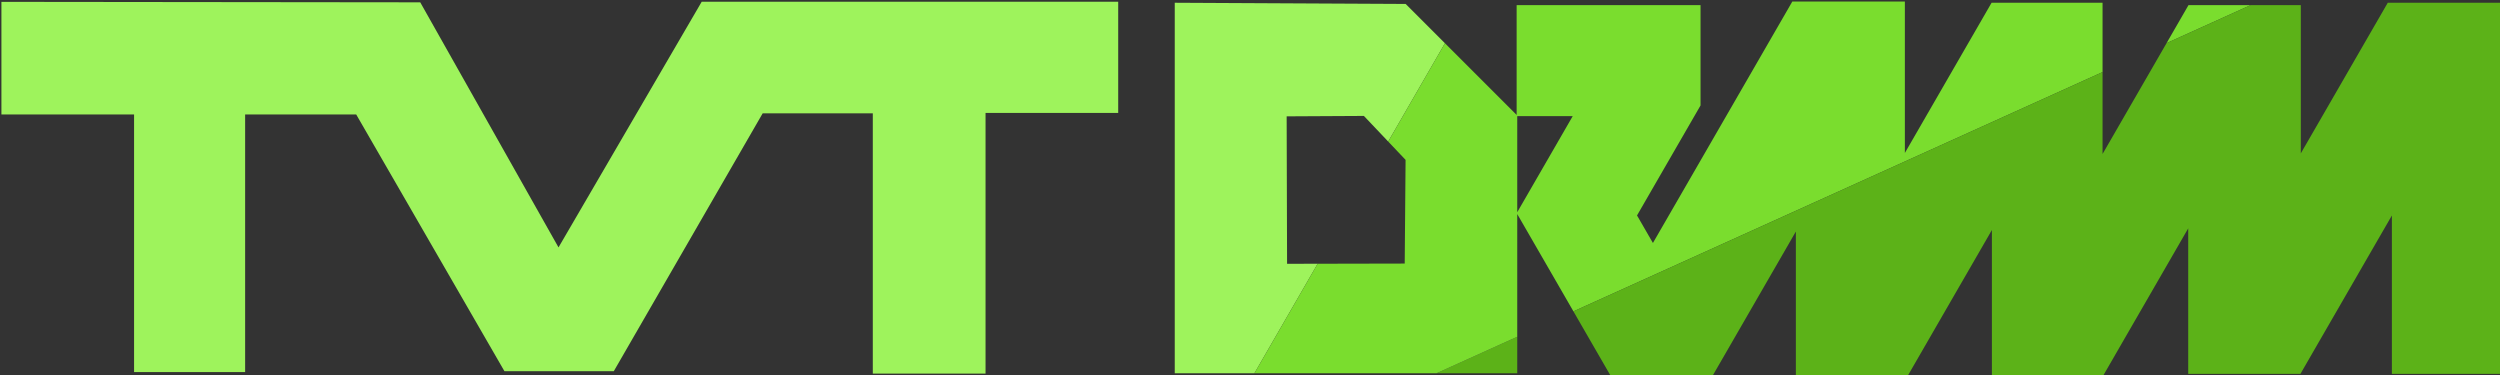
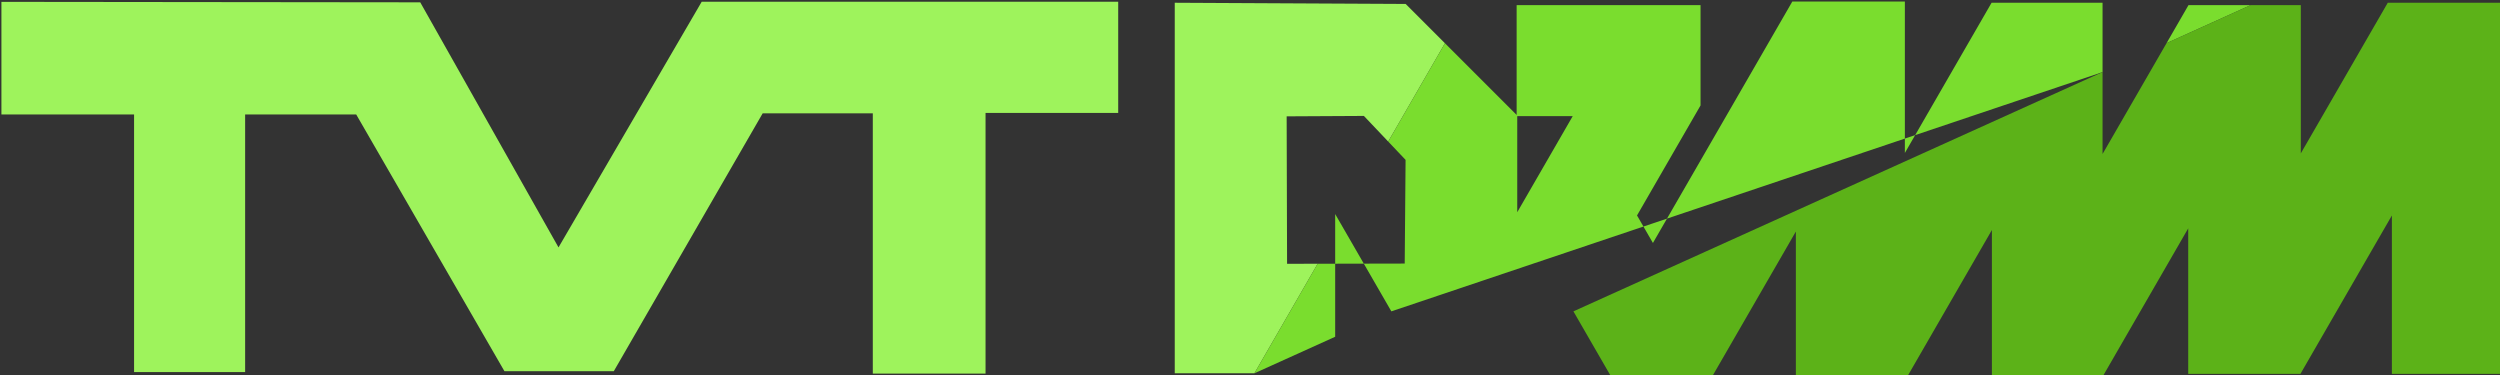
<svg xmlns="http://www.w3.org/2000/svg" xmlns:ns1="http://www.inkscape.org/namespaces/inkscape" xmlns:ns2="http://sodipodi.sourceforge.net/DTD/sodipodi-0.dtd" width="600mm" height="90mm" viewBox="0 0 600 90" version="1.1" id="svg5" xml:space="preserve" ns1:version="1.2.1 (9c6d41e410, 2022-07-14)" ns2:docname="TVT drama garo.svg">
  <rect x="0" y="0" width="600" height="90" fill="#333333" stroke="none" />
  <ns2:namedview id="namedview7" pagecolor="#ffffff" bordercolor="#000000" borderopacity="0.25" ns1:showpageshadow="2" ns1:pageopacity="0.0" ns1:pagecheckerboard="0" ns1:deskcolor="#d1d1d1" ns1:document-units="mm" showgrid="false" ns1:zoom="0.36925856" ns1:cx="747.44375" ns1:cy="476.63079" ns1:window-width="1920" ns1:window-height="1009" ns1:window-x="-8" ns1:window-y="-8" ns1:window-maximized="1" ns1:current-layer="layer1" />
  <defs id="defs2" />
  <g ns1:label="Layer 1" ns1:groupmode="layer" id="layer1">
    <g ns1:label="Layer 1" id="layer1-7" transform="translate(77.464,198.119)">
      <rect style="fill:#9ef35c;fill-opacity:1;stroke-width:1.6;stroke-linecap:round;paint-order:stroke markers fill" id="rect1065" width="262.248" height="247.201" x="-33.677" y="-19.346" ry="2.407" />
      <path style="fill:#63cf0f;fill-opacity:0.6;stroke-width:1.6;stroke-linecap:round;paint-order:stroke markers fill" d="m 194.179,-1.791 c 0,0 -36.901,133.274 -137.573,183.789 -100.672,50.515 -78.101,51.59 -78.101,51.59 0,0 270.13,-2.508 271.205,-5.016 1.075,-2.508 13.614,-247.56 13.614,-247.56 z" id="path1742" />
-       <path style="fill:#48970b;fill-opacity:0.6;stroke-width:1.6;stroke-linecap:round;paint-order:stroke markers fill" d="m 212.092,80.967 c 0,0 -67.074,94.075 -188.805,113.928 -166.951,27.228 28.303,33.677 28.303,33.677 L 227.855,217.107 225.706,98.522 Z" id="path2560" ns2:nodetypes="cscccc" />
-       <path style="fill:#ffffff;fill-opacity:1;stroke-width:1.6;stroke-linecap:round;paint-order:stroke markers fill" d="M 13.933,28.88 V 47.373 H 35.72 V 89.679 H 53.959 V 47.373 H 72.199 l 24.344,42.164 h 17.963 L 138.957,47.185 H 157.042 V 89.932 h 18.516 V 47.119 H 197.344 V 28.857 H 128.945 L 105.426,69.206 82.718,28.957 Z" id="path356" ns2:nodetypes="cccccccccccccccccccc" />
      <path id="path454" style="fill:#ffffff;fill-opacity:1;stroke-width:1.6;stroke-linecap:round;paint-order:stroke markers fill" d="m 98.522,121.988 -20.922,36.239 -2.386,-4.134 9.536,-16.516 V 122.526 H 57.143 v 16.48 L 40.484,122.347 5.822,122.168 v 55.62 H 57.233 V 153.886 l 14.141,24.494 H 86.431 l 12.626,-21.868 v 21.725 h 16.752 l 12.676,-21.954 v 21.865 h 16.702 l 12.769,-22.117 v 21.848 h 16.842 l 13.729,-23.778 v 23.778 h 16.579 v -55.71 h -17.196 l -13.055,22.611 v -22.253 h -16.86 l -12.899,22.342 v -22.7 h -16.657 l -13.018,22.548 v -22.728 z m -41.289,17.197 h 8.329 l -8.329,14.427 z m -34.613,0.034 11.594,-0.062 6.257,6.594 -0.13,15.565 -17.658,0.037 z" ns2:nodetypes="ccccccccccccccccccccccccccccccccccccccccccccccc" />
    </g>
    <path id="path356-2" style="fill:#9ef35c;fill-opacity:1;stroke-width:2.338;stroke-linecap:round;paint-order:stroke markers fill" d="M 168.413,0.411 134.043,59.375 100.858,0.558 0.34,0.444 V 27.469 H 32.178 V 89.293 H 58.832 V 27.469 h 26.655 l 35.575,61.616 h 26.25 l 35.733,-61.89 H 209.473 v 62.468 h 27.058 V 27.099 h 31.837 V 0.411 Z" />
    <path id="path1623" style="fill:#9ef35c;fill-opacity:1;stroke-width:2.338;stroke-linecap:round;paint-order:stroke markers fill" d="M 346.789,10.378 337.359,0.948 281.94,0.661 V 89.588 h 19.116 l 15.179,-26.291 -7.337,0.015 -0.101,-35.389 18.537,-0.1 5.832,6.146 z" />
-     <path id="path1621" style="fill:#5cb218;fill-opacity:1;stroke-width:2.338;stroke-linecap:round;paint-order:stroke markers fill" d="m 364.137,80.821 -19.386,8.767 h 19.386 z" />
-     <path id="path1687" style="fill:#7add2e;fill-opacity:1;stroke-width:2.338;stroke-linecap:round;paint-order:stroke markers fill" d="M 504.613,17.297 V 0.661 h -26.633 L 457.167,36.712 V 0.375 h -27.015 l -33.451,57.939 -3.815,-6.609 15.246,-26.407 V 1.235 h -44.138 v 26.349 l -17.205,-17.206 -13.621,23.593 4.171,4.397 -0.208,24.886 -20.895,0.044 -15.179,26.291 h 43.695 l 19.386,-8.767 V 51.373 l 13.482,23.352 z M 364.137,27.87 h 13.317 l -13.317,23.065 z" />
+     <path id="path1687" style="fill:#7add2e;fill-opacity:1;stroke-width:2.338;stroke-linecap:round;paint-order:stroke markers fill" d="M 504.613,17.297 V 0.661 h -26.633 L 457.167,36.712 V 0.375 h -27.015 l -33.451,57.939 -3.815,-6.609 15.246,-26.407 V 1.235 h -44.138 v 26.349 l -17.205,-17.206 -13.621,23.593 4.171,4.397 -0.208,24.886 -20.895,0.044 -15.179,26.291 l 19.386,-8.767 V 51.373 l 13.482,23.352 z M 364.137,27.87 h 13.317 l -13.317,23.065 z" />
    <path id="path1685" style="fill:#7add2e;fill-opacity:1;stroke-width:2.338;stroke-linecap:round;paint-order:stroke markers fill" d="m 540.134,1.235 h -14.897 l -5.264,9.117 z" />
    <path id="path1683" style="fill:#5cb218;fill-opacity:1;stroke-width:2.338;stroke-linecap:round;paint-order:stroke markers fill" d="m 540.134,1.235 -20.161,9.117 -15.36,26.605 V 17.297 l -126.993,57.428 9.127,15.809 h 24.073 l 20.186,-34.964 v 34.734 h 26.784 l 20.265,-35.101 v 34.958 h 26.703 l 20.416,-35.361 v 34.931 h 26.928 l 21.95,-38.017 v 38.017 h 26.507 V 0.661 H 573.065 L 552.194,36.812 V 1.235 Z" />
  </g>
</svg>